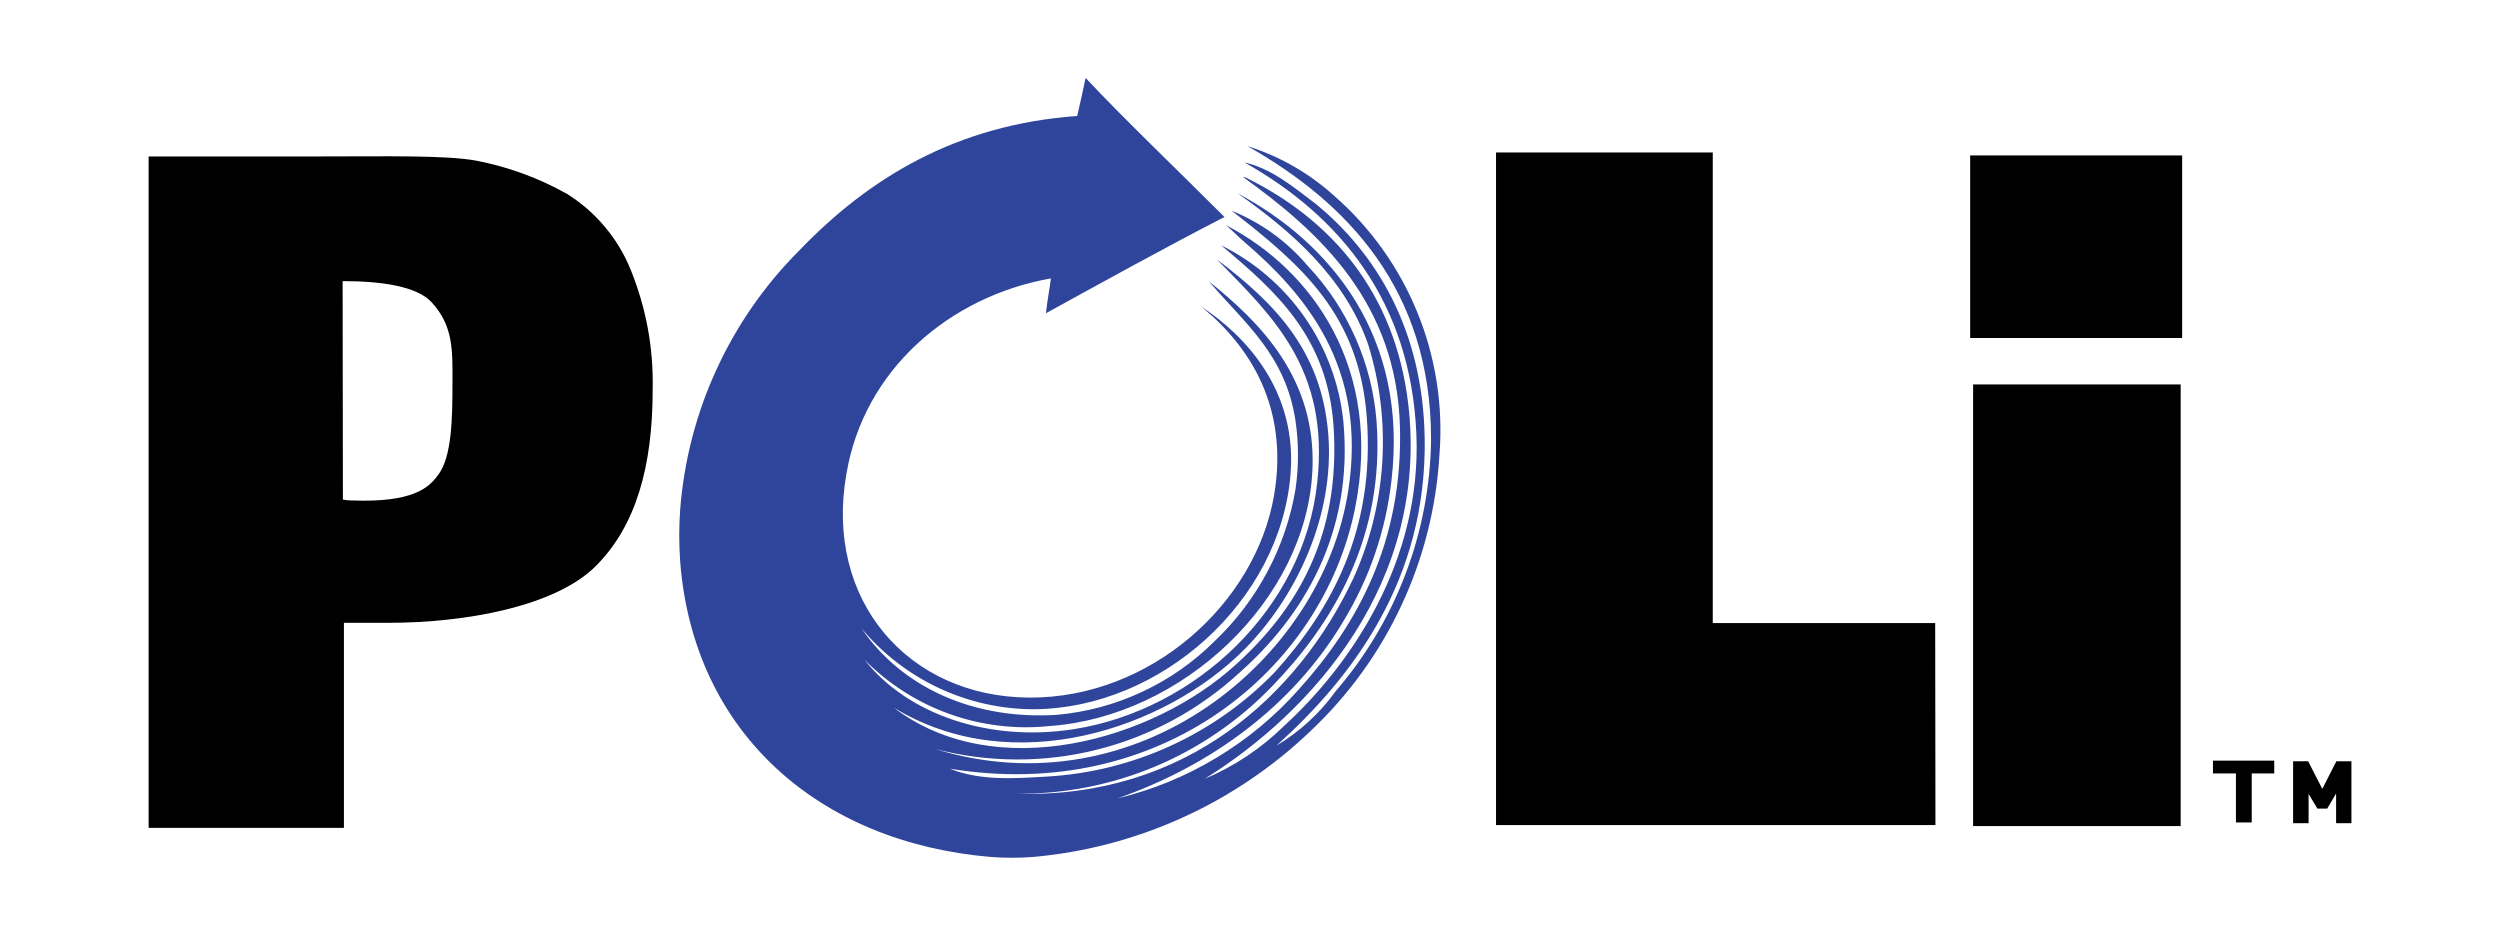
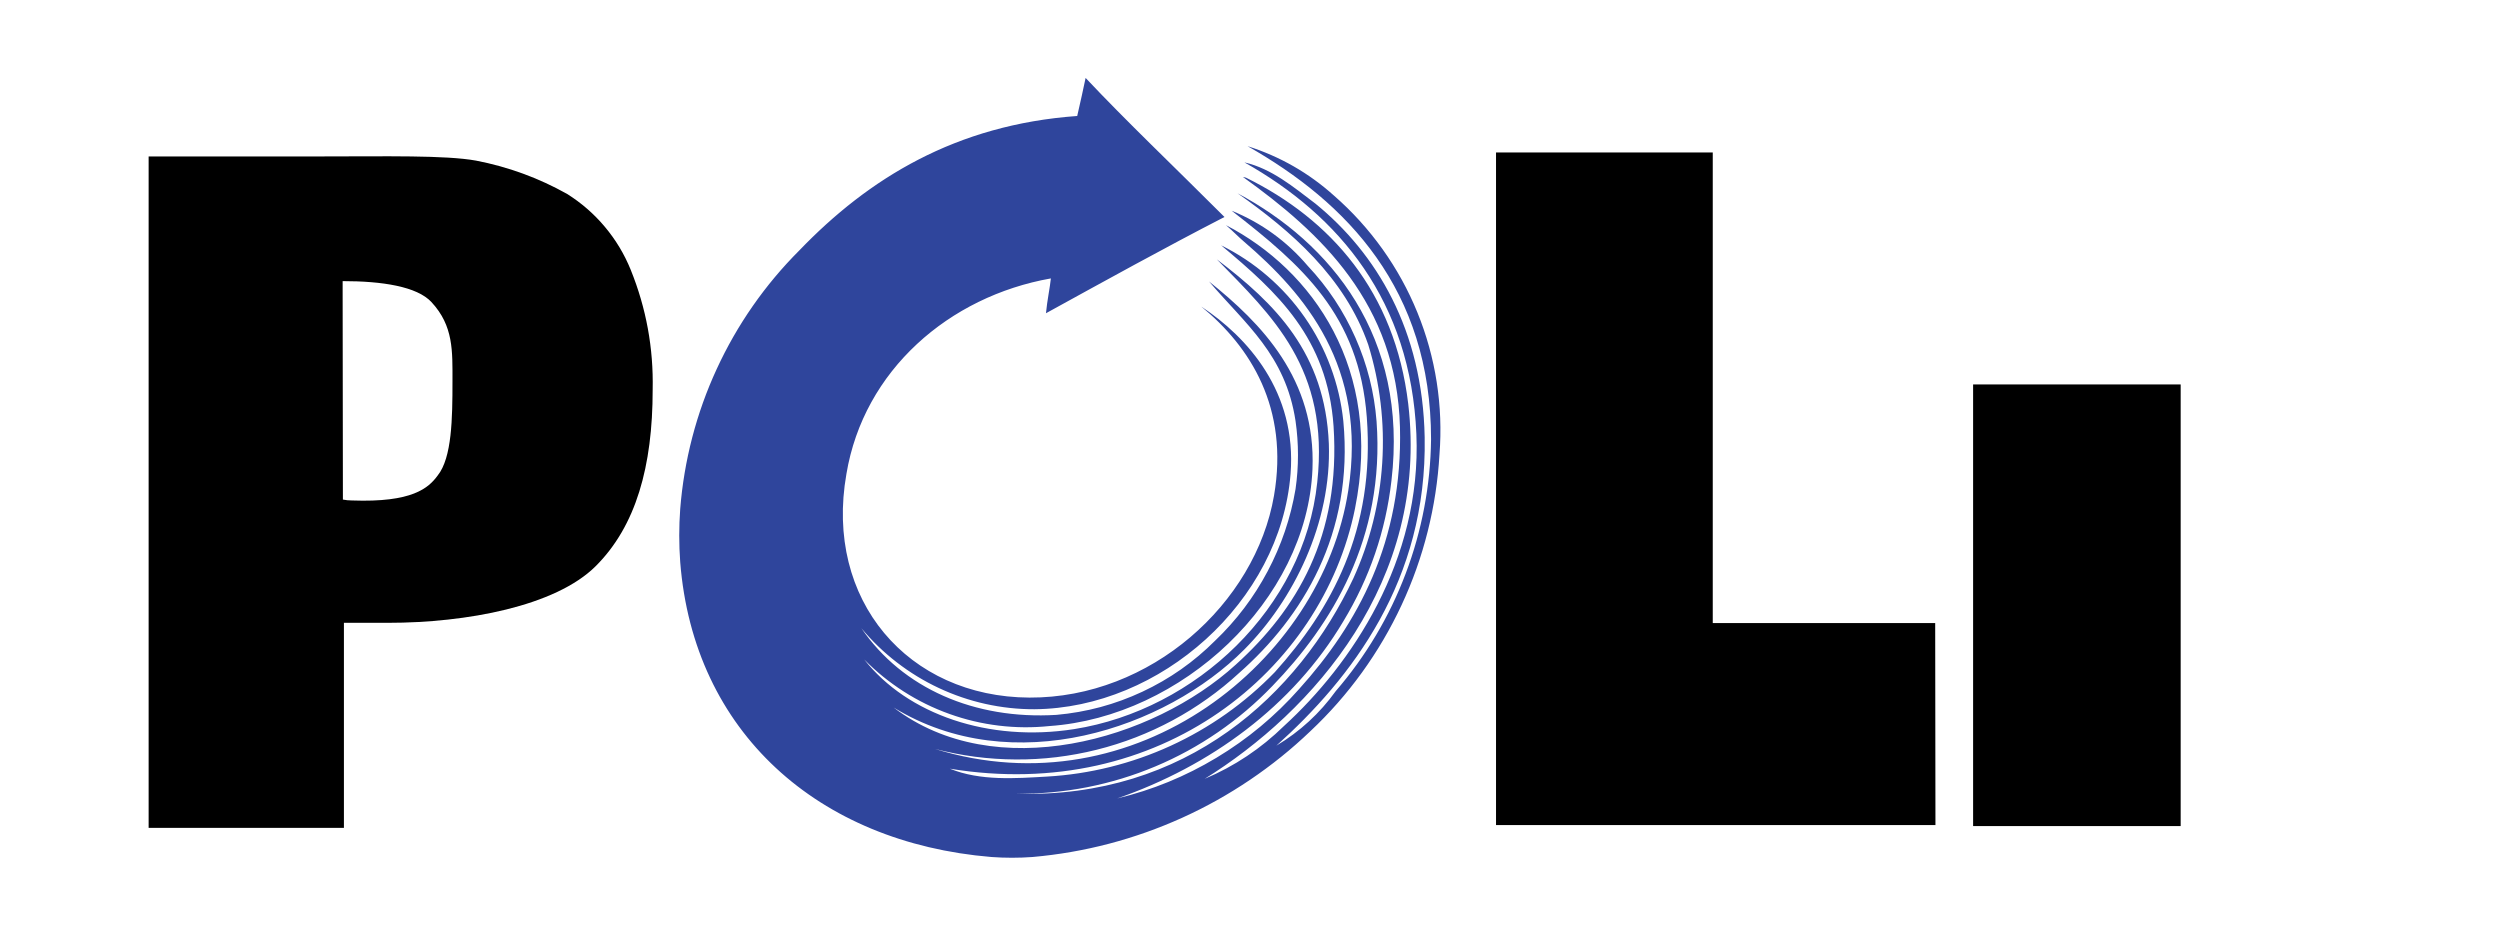
<svg xmlns="http://www.w3.org/2000/svg" width="400" zoomAndPan="magnify" viewBox="0 0 300 112.5" height="150" preserveAspectRatio="xMidYMid meet" version="1.0">
  <path fill="#000000" d="M 17.836 99.344 L 17.836 18.773 L 38.594 18.773 C 46.277 18.773 53.426 18.609 57.121 19.273 C 60.98 20.02 64.629 21.352 68.059 23.277 C 69.773 24.355 71.285 25.672 72.586 27.223 C 73.887 28.777 74.922 30.492 75.684 32.371 C 77.551 36.988 78.43 41.789 78.32 46.77 C 78.32 55.969 76.316 63.117 71.488 67.934 C 66.656 72.754 55.949 74.738 46.578 74.738 L 41.27 74.738 L 41.27 99.344 Z M 41.148 59.949 C 41.508 60.02 41.867 60.055 42.23 60.055 C 49.496 60.324 51.422 58.559 52.52 57.062 C 54.238 54.922 54.297 50.184 54.297 45.781 C 54.297 42.125 54.434 39.121 51.781 36.258 C 50.043 34.371 45.844 33.734 41.117 33.734 L 41.117 35.066 Z M 41.148 59.949 " fill-opacity="1" fill-rule="nonzero" />
  <path fill="#000000" d="M 232.254 99.008 L 179.523 99.008 L 179.523 18.293 L 205.531 18.293 L 205.531 74.77 L 232.223 74.77 Z M 232.254 99.008 " fill-opacity="1" fill-rule="nonzero" />
  <path fill="#000000" d="M 236.773 46.133 L 261.68 46.133 L 261.68 99.129 L 236.773 99.129 Z M 236.773 46.133 " fill-opacity="1" fill-rule="nonzero" />
-   <path fill="#000000" d="M 236.422 18.652 L 261.859 18.652 L 261.859 40.559 L 236.422 40.559 Z M 236.422 18.652 " fill-opacity="1" fill-rule="nonzero" />
-   <path fill="#000000" d="M 272.91 91.277 L 265.555 91.277 L 265.555 92.812 L 268.312 92.812 L 268.312 98.695 L 270.207 98.695 L 270.207 92.812 L 272.91 92.812 Z M 272.91 91.277 " fill-opacity="1" fill-rule="nonzero" />
  <path fill="#2f459c" d="M 144.562 93.461 C 148.145 91.945 151.32 89.824 154.098 87.102 C 162.133 79.758 170.617 67.277 169.965 52.09 C 169.281 36.113 160.73 25.898 149.328 19.484 C 152.613 20.234 155.258 22.477 157.863 24.445 C 165.156 30.395 170.719 39.562 170.961 52.488 C 171.266 69.703 162.148 81.398 153.164 89.48 C 155.992 87.785 158.367 85.602 160.297 82.926 C 162.094 80.84 163.699 78.613 165.105 76.25 C 166.516 73.883 167.707 71.41 168.68 68.832 C 169.656 66.258 170.398 63.613 170.91 60.906 C 171.422 58.199 171.695 55.469 171.727 52.715 C 171.727 34.676 161.574 24.273 149.707 17.539 C 153.594 18.773 157.055 20.754 160.086 23.48 C 162.277 25.395 164.215 27.535 165.906 29.902 C 167.594 32.27 168.988 34.801 170.086 37.496 C 171.184 40.188 171.957 42.973 172.406 45.852 C 172.852 48.727 172.965 51.613 172.738 54.516 C 172.559 57.652 172.086 60.738 171.32 63.785 C 170.555 66.828 169.512 69.773 168.184 72.617 C 166.859 75.461 165.277 78.152 163.441 80.695 C 161.602 83.238 159.543 85.582 157.258 87.73 C 155.004 89.887 152.586 91.836 150 93.582 C 147.418 95.328 144.707 96.844 141.867 98.129 C 139.027 99.414 136.102 100.453 133.086 101.246 C 130.074 102.035 127.016 102.566 123.91 102.84 C 122.262 102.961 120.609 102.961 118.961 102.84 C 98.203 101.117 83.223 87.871 81.625 67.441 C 81.469 65.32 81.469 63.199 81.625 61.078 C 81.855 58.172 82.336 55.309 83.07 52.488 C 83.805 49.668 84.781 46.934 86.004 44.285 C 87.223 41.637 88.664 39.117 90.328 36.727 C 91.996 34.336 93.859 32.109 95.918 30.051 C 104.223 21.414 114.676 14.965 129.266 13.918 C 129.625 12.324 130.047 10.496 130.273 9.352 C 135.074 14.465 140.922 20.023 146.938 26.039 C 139.672 29.781 132.602 33.695 125.516 37.59 C 125.656 36.09 126 34.469 126.105 33.41 C 113.906 35.566 103.645 44.422 101.57 56.875 C 98.898 72.035 108.984 83.645 123.531 83.711 C 138.074 83.777 150.656 72.434 152.883 59.465 C 154.688 48.984 150.082 41.629 144.152 36.789 C 149.68 40.438 155.645 47.039 154.867 56.875 C 153.652 72.223 139.242 84.992 124.121 85.109 C 122.141 85.113 120.184 84.898 118.25 84.469 C 116.316 84.039 114.453 83.402 112.66 82.562 C 110.867 81.723 109.188 80.695 107.617 79.484 C 106.047 78.273 104.629 76.906 103.363 75.383 C 108.297 82.598 116.945 86.383 126.77 85.785 C 130.371 85.465 133.809 84.539 137.082 83.008 C 140.355 81.477 143.27 79.43 145.824 76.871 C 148.367 74.441 150.465 71.668 152.113 68.559 C 153.762 65.449 154.879 62.156 155.465 58.684 C 155.855 55.965 155.855 53.242 155.465 50.52 C 154.262 42.574 149.449 38.891 145.086 33.777 C 151.359 38.801 157.938 45.484 157.496 56.305 C 156.84 72.105 141.75 86.023 125.941 87.125 C 123.91 87.336 121.879 87.32 119.848 87.074 C 117.816 86.828 115.84 86.359 113.918 85.668 C 111.992 84.977 110.168 84.082 108.445 82.98 C 106.723 81.875 105.141 80.598 103.707 79.137 C 108.895 85.723 118.641 89.105 128.906 87.492 C 143.48 85.184 156.488 73 158.07 57.871 C 159.566 44.195 152.598 37.871 146.02 31.121 C 153.031 36.441 159.02 42.348 159.461 53.25 C 159.805 62.766 155.203 72.035 149.305 77.949 C 139.891 87.414 121.516 93.664 107.238 84.902 C 119.402 94.203 138.285 88.883 148.305 79.746 C 155.602 73.152 160.902 64.359 160.027 51.141 C 159.281 40.527 153.309 35.102 146.535 29.438 C 148.547 30.434 150.402 31.66 152.102 33.129 C 153.801 34.594 155.293 36.246 156.574 38.09 C 157.859 39.934 158.891 41.91 159.672 44.016 C 160.457 46.121 160.965 48.293 161.199 50.527 C 162.477 64.066 156.266 74.086 148.699 80.754 C 147.496 81.863 146.227 82.895 144.891 83.844 C 143.559 84.793 142.172 85.66 140.73 86.434 C 139.289 87.211 137.805 87.895 136.277 88.488 C 134.75 89.078 133.195 89.574 131.605 89.969 C 130.02 90.367 128.41 90.66 126.785 90.859 C 125.16 91.055 123.531 91.148 121.895 91.137 C 120.258 91.129 118.629 91.02 117.004 90.809 C 115.383 90.594 113.781 90.281 112.195 89.871 C 136.172 97.293 158.609 79.469 161.797 58.836 C 164.09 43.98 156.57 35.254 149.297 29.012 C 148.551 28.375 148.141 27.91 147.117 27.02 C 157.496 32.402 165.98 44.234 162.598 61.035 C 158.652 80.547 139.152 96.387 113.98 92.242 C 117.641 93.738 121.895 93.402 125.605 93.191 C 128.176 93.047 130.711 92.66 133.211 92.039 C 135.711 91.418 138.129 90.574 140.473 89.5 C 142.812 88.426 145.035 87.148 147.141 85.66 C 149.246 84.172 151.191 82.5 152.988 80.648 C 159.707 73.168 165.039 63.684 164.016 50.07 C 163.082 37.754 156.203 31.816 147.797 25.285 C 151.379 26.75 154.422 28.957 156.93 31.906 C 159.328 34.453 161.234 37.328 162.652 40.531 C 164.07 43.734 164.914 47.082 165.188 50.574 C 166.211 64.605 159.766 75.008 152.688 82.32 C 150.699 84.391 148.523 86.238 146.16 87.863 C 143.797 89.488 141.293 90.859 138.648 91.969 C 136.004 93.082 133.273 93.91 130.461 94.465 C 127.648 95.016 124.809 95.273 121.941 95.242 C 142.309 95.871 155.848 83.359 162.402 69.402 C 163.395 67.219 164.184 64.961 164.766 62.633 C 165.348 60.305 165.715 57.941 165.867 55.547 C 166.02 53.148 165.957 50.758 165.672 48.375 C 165.391 45.992 164.895 43.652 164.188 41.359 C 161.363 33.246 154.883 27.688 148.508 23.195 C 159.648 29.141 169.02 40.355 166.973 57.691 C 166.277 63.734 164.352 69.355 161.199 74.559 C 155.137 84.766 145.207 91.949 134.066 95.812 C 138.289 94.797 142.262 93.168 145.984 90.926 C 149.707 88.688 153.008 85.941 155.891 82.688 C 162.926 74.887 168.348 65 167.996 51.254 C 167.605 36.391 158.477 27.918 149.148 21.234 C 149.27 21.254 149.391 21.281 149.508 21.316 C 159.676 26.316 167.383 34.992 168.988 48.469 C 171.488 69.82 157.512 85.41 144.562 93.461 Z M 144.562 93.461 " fill-opacity="1" fill-rule="evenodd" />
-   <path fill="#000000" d="M 280.332 98.785 L 280.332 95.215 L 279.266 97.031 L 278.086 97.031 L 277.031 95.273 L 277.031 98.785 L 275.172 98.785 L 275.172 91.352 L 276.98 91.352 L 278.676 94.668 L 280.363 91.352 L 282.172 91.352 L 282.172 98.785 Z M 280.332 98.785 " fill-opacity="1" fill-rule="nonzero" />
</svg>